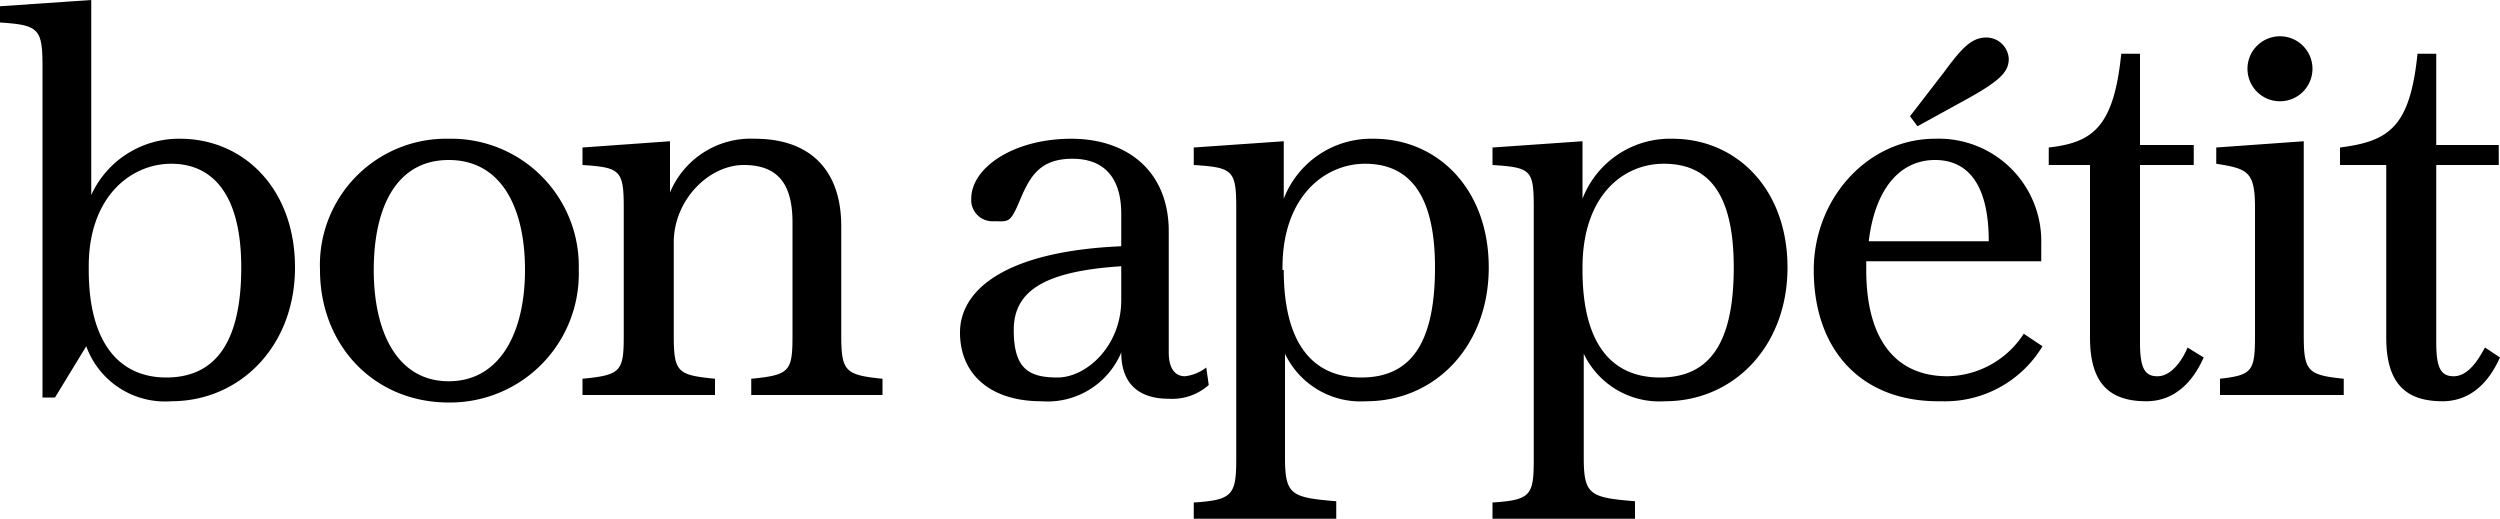
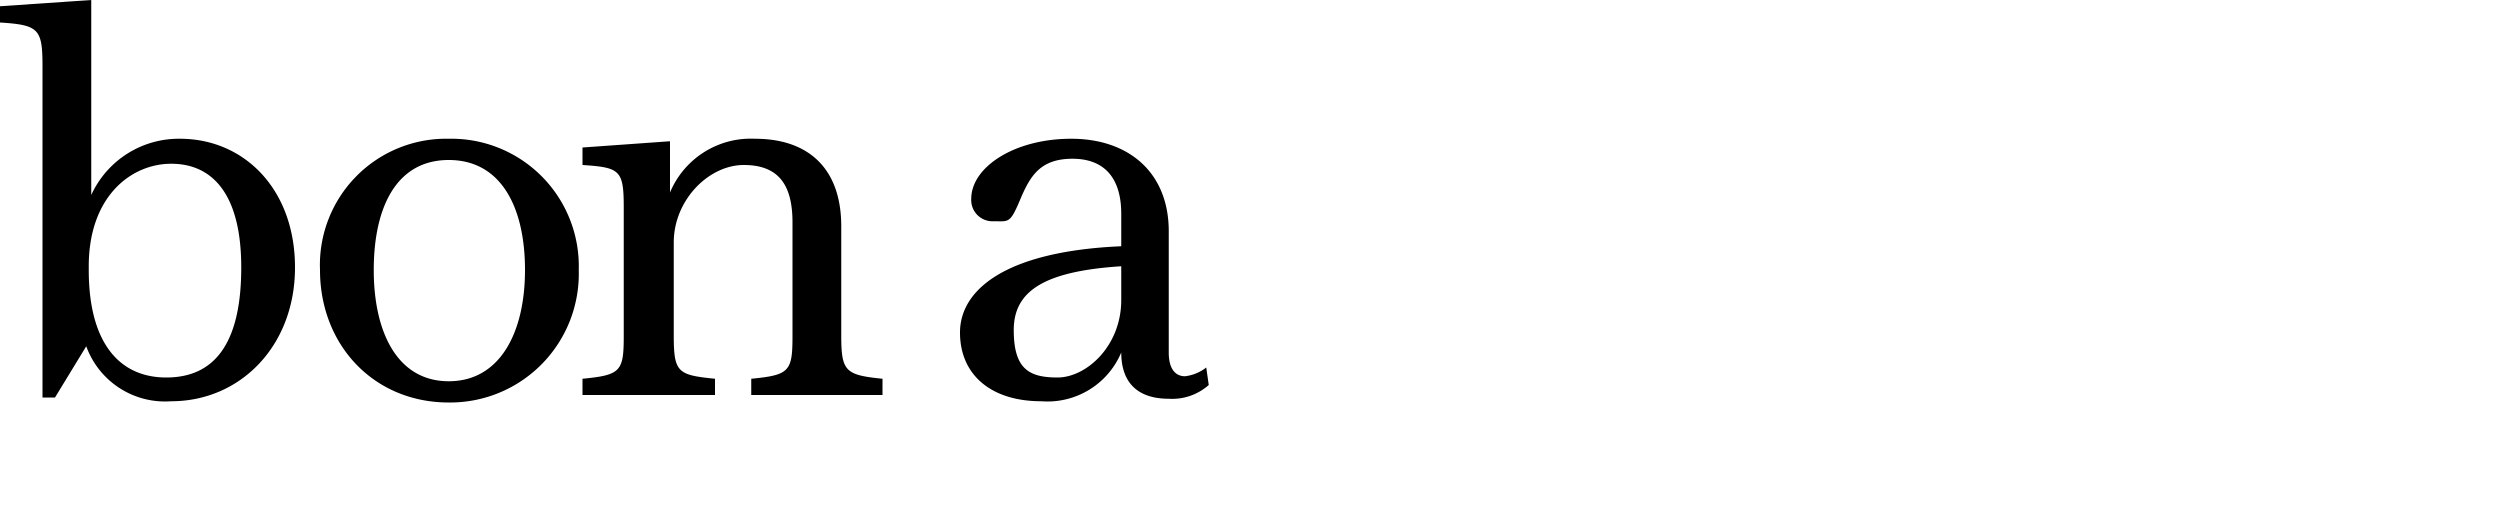
<svg xmlns="http://www.w3.org/2000/svg" viewBox="0 0 200 41.5">
  <path d="M19.3,21.4c0-6-2.4-8.3-5.6-8.3s-6.6,2.6-6.6,8.2v.3c0,5.9,2.5,8.6,6.2,8.6S19.3,27.7,19.3,21.4ZM6.9,27.7,4.4,31.8h-1V5.3c0-3-.3-3.3-3.4-3.5V.5L7.3,0V15.6a7.7,7.7,0,0,1,7.1-4.5c5.1,0,9.2,4,9.2,10.3s-4.4,10.7-9.9,10.7A6.7,6.7,0,0,1,6.9,27.7ZM42,21.6c0-5-1.9-8.8-6.1-8.8s-6,3.8-6,8.8,1.9,8.9,6,8.9S42,26.6,42,21.6Zm-16.4,0A10.1,10.1,0,0,1,35.9,11.1,10.2,10.2,0,0,1,46.3,21.6,10.3,10.3,0,0,1,35.9,32.2C29.9,32.2,25.6,27.6,25.6,21.6Zm45.1,10H60.1V30.3c3.1-.3,3.3-.6,3.3-3.5v-9c0-3-1.1-4.6-3.9-4.6s-5.6,2.8-5.6,6.2v7.4c0,3,.3,3.2,3.3,3.5v1.3H46.6V30.3c3.1-.3,3.3-.6,3.3-3.5V16.6c0-3-.3-3.2-3.3-3.4V11.8l7-.5v4.1a7,7,0,0,1,6.8-4.3c4.3,0,6.9,2.4,6.9,7v8.7c0,2.9.3,3.2,3.3,3.5v1.3Zm19-7.6V21.3c-6.2.4-8.6,2-8.6,5.1s1.2,3.8,3.5,3.8,5.1-2.5,5.1-6.2Zm3.8-5.5v9.7c0,1.4.6,1.9,1.3,1.9a3.4,3.4,0,0,0,1.7-.7l.2,1.4a4.4,4.4,0,0,1-3.2,1.1c-2.5,0-3.8-1.3-3.8-3.7a6.4,6.4,0,0,1-6.4,3.9c-4,0-6.5-2.1-6.5-5.5s3.6-6.5,12.9-6.9V17.1c0-2.8-1.3-4.4-3.9-4.4s-3.4,1.4-4.2,3.3-.9,1.7-2.1,1.7a1.7,1.7,0,0,1-1.8-1.8c0-2.5,3.4-4.8,8-4.8s7.8,2.7,7.8,7.4Z" />
-   <path d="M102.7,21.6c0,6,2.4,8.6,6.2,8.6s5.9-2.5,5.9-8.8-2.4-8.3-5.6-8.3-6.6,2.6-6.6,8.3v.2Zm4.2,19.9H95.5V40.2c3.1-.2,3.4-.6,3.4-3.5V16.6c0-3-.3-3.2-3.4-3.4V11.8l7.2-.5v4.6a7.5,7.5,0,0,1,7.2-4.8c5.1,0,9.2,4,9.2,10.3s-4.3,10.7-9.8,10.7a6.7,6.7,0,0,1-6.5-3.8v8.3c0,3,.5,3.2,4.1,3.5Zm19.7-19.9c0,6,2.4,8.6,6.2,8.6s5.9-2.5,5.9-8.8-2.3-8.3-5.6-8.3-6.5,2.6-6.5,8.3v.2Zm4.2,19.9H119.4V40.2c3.1-.2,3.3-.6,3.3-3.5V16.6c0-3-.2-3.2-3.3-3.4V11.8l7.2-.5v4.6a7.5,7.5,0,0,1,7.2-4.8c5.1,0,9.2,4,9.2,10.3s-4.3,10.7-9.8,10.7a6.7,6.7,0,0,1-6.5-3.8v8.3c0,3,.5,3.2,4.1,3.5v1.4Zm22-32.2,2.7-3.5c1.4-1.9,2.2-2.8,3.4-2.8a1.8,1.8,0,0,1,1.8,1.7c0,1-.6,1.7-3.3,3.2l-4,2.2-.6-.8Zm-7.7,12.3c0-5.7,4.3-10.5,9.7-10.5a8.2,8.2,0,0,1,8.5,8.4v1.4h-14v.7c0,5.5,2.3,8.5,6.5,8.5a7.4,7.4,0,0,0,6.1-3.4l1.5,1a9.1,9.1,0,0,1-8.1,4.4C148.9,32.2,145.1,28,145.1,21.6Zm4.4-2.3h9.6c0-4.3-1.5-6.5-4.3-6.5S150,15.1,149.5,19.3Zm23.1,10.8c1.4,0,2.3-2,2.4-2.3l1.3.8c-.3.6-1.5,3.5-4.6,3.5s-4.5-1.6-4.5-5.1V13.2h-3.3V11.8c3.5-.4,5.2-1.6,5.8-7.5h1.5v7.3h4.3v1.6h-4.3V27.4c0,2.1.4,2.7,1.4,2.7Zm7.2-24.5a2.6,2.6,0,1,1,2.5,2.5A2.6,2.6,0,0,1,179.8,5.6Zm-2.2,24.7c2.6-.3,2.8-.6,2.8-3.5V16.6c0-2.9-.6-3.1-3.1-3.5V11.8l7-.5V26.8c0,2.9.3,3.2,3.2,3.5v1.3h-9.9Zm18.7-.2c1.4,0,2.3-2,2.5-2.3l1.2.8c-.3.6-1.5,3.5-4.6,3.5s-4.5-1.6-4.5-5.1V13.2h-3.7V11.8c3.9-.5,5.6-1.6,6.2-7.5h1.5v7.3h5v1.6h-5V27.4C194.9,29.5,195.3,30.1,196.3,30.1Z" />
</svg>